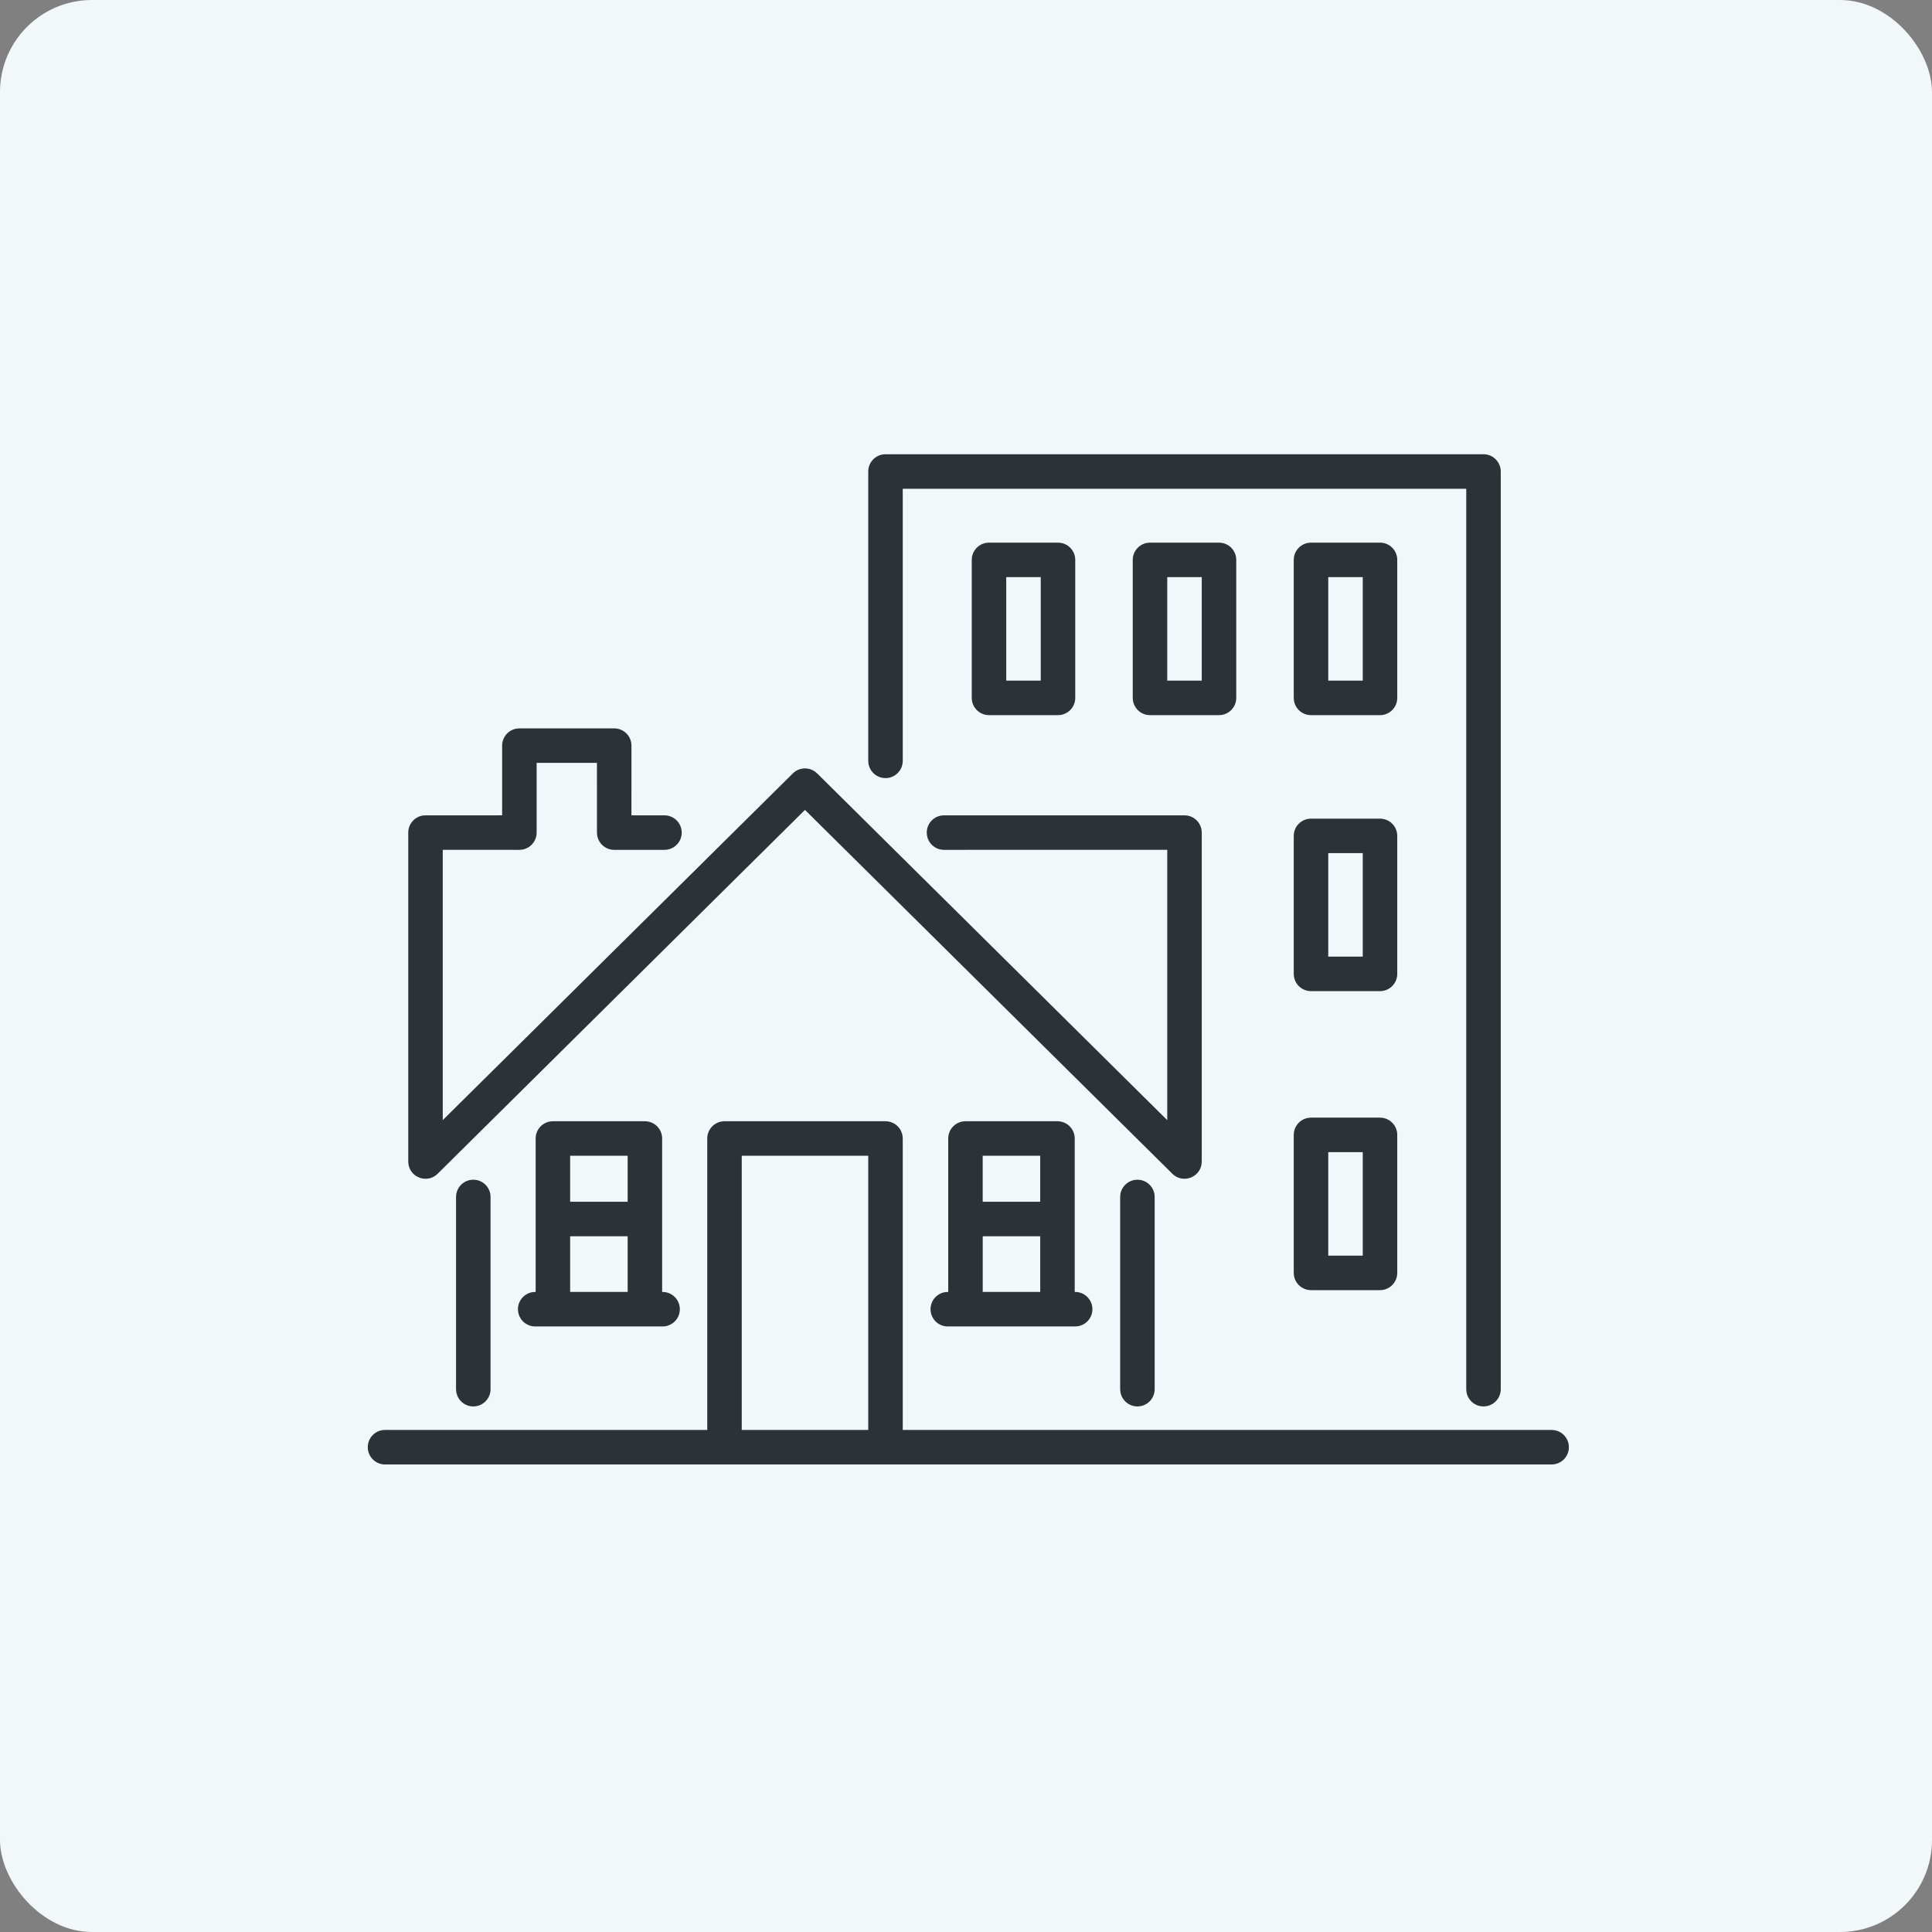
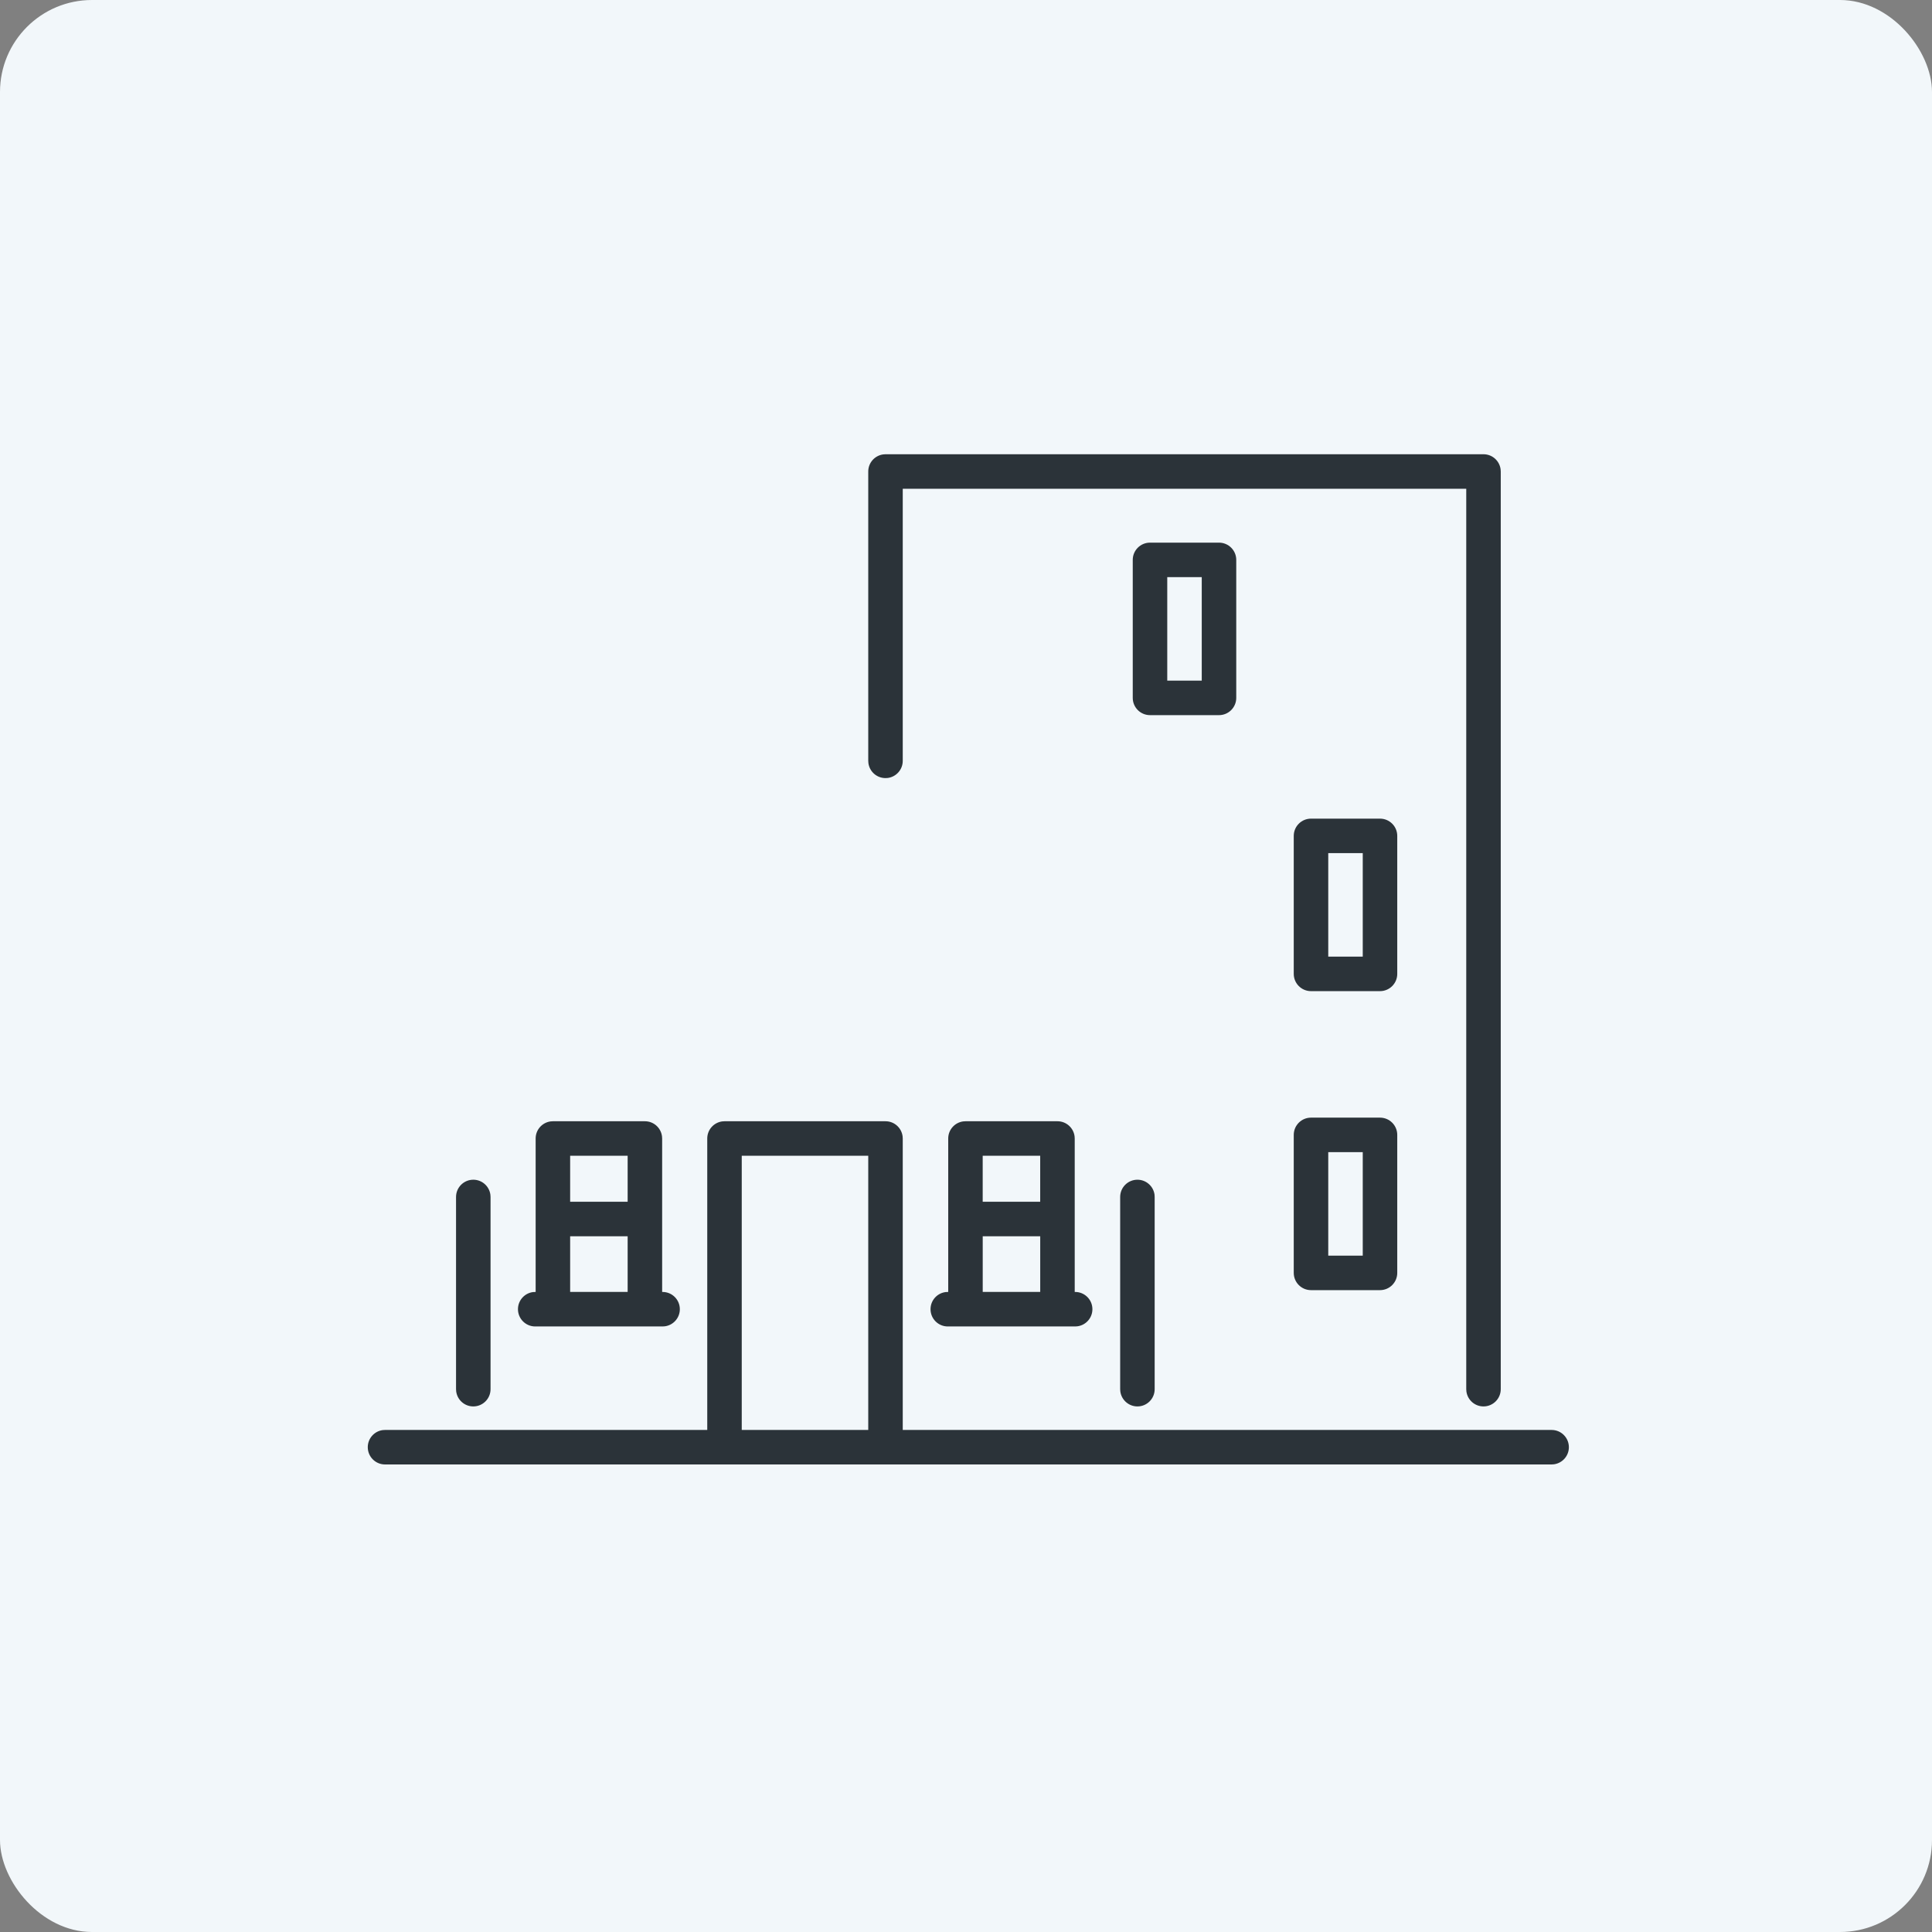
<svg xmlns="http://www.w3.org/2000/svg" width="84px" height="84px" viewBox="0 0 84 84" version="1.1">
  <rect x="0" y="0" width="84" height="84" fill="#808080" stroke="none" />
  <title>Illus_house@1x</title>
  <g id="Design" stroke="none" stroke-width="1" fill="none" fill-rule="evenodd">
    <g id="223_loading" transform="translate(-438, -926)">
      <g id="Illus_house" transform="translate(438, 926)">
        <g id="Group-3-Copy-3" fill="#F2F7FA">
          <rect id="Rectangle" x="0" y="0" width="84" height="84" rx="4" />
        </g>
        <g id="estates-icon-copy" transform="translate(15.5, 19.5)" fill="#2B3339">
-           <path d="M11.205,12.169 C11.585,12.169 11.898,12.451 11.948,12.817 L11.955,12.919 L11.954,15.949 L13.39,15.95 C13.769,15.95 14.083,16.232 14.133,16.598 L14.14,16.7 C14.14,17.079 13.858,17.393 13.492,17.443 L13.39,17.45 L11.205,17.45 C10.825,17.45 10.511,17.167 10.462,16.801 L10.455,16.7 L10.454,13.668 L7.832,13.668 L7.832,16.7 C7.832,17.079 7.55,17.393 7.184,17.443 L7.082,17.45 L3.75,17.449 L3.75,29.201 L18.972,14.126 C19.238,13.863 19.651,13.839 19.944,14.054 L20.028,14.126 L35.25,29.202 L35.25,17.449 L25.544,17.45 C25.165,17.45 24.851,17.167 24.801,16.801 L24.794,16.7 C24.794,16.32 25.076,16.006 25.442,15.956 L25.544,15.95 L36,15.95 C36.38,15.95 36.693,16.232 36.743,16.598 L36.75,16.7 L36.75,31 C36.75,31.631 36.028,31.966 35.55,31.6 L35.472,31.533 L19.499,15.713 L3.528,31.533 C3.079,31.977 2.334,31.7 2.257,31.102 L2.25,31 L2.25,16.7 C2.25,16.32 2.532,16.006 2.898,15.956 L3,15.95 L6.332,15.949 L6.332,12.919 C6.332,12.539 6.614,12.225 6.98,12.176 L7.082,12.169 L11.205,12.169 Z" id="Path-2-Copy-3" />
          <path d="M12.539,29.25 C12.919,29.25 13.232,29.532 13.282,29.898 L13.289,30 L13.289,36.671 L13.308,36.672 C13.722,36.672 14.058,37.007 14.058,37.422 C14.058,37.801 13.776,38.115 13.41,38.165 L13.308,38.172 L7.77,38.172 C7.356,38.172 7.02,37.836 7.02,37.422 C7.02,37.042 7.302,36.728 7.668,36.678 L7.77,36.672 L7.789,36.671 L7.789,30 C7.789,29.62 8.071,29.307 8.437,29.257 L8.539,29.25 L12.539,29.25 Z M11.789,34.25 L9.289,34.25 L9.289,36.671 L11.789,36.671 L11.789,34.25 Z M11.789,30.75 L9.289,30.75 L9.289,32.75 L11.789,32.75 L11.789,30.75 Z" id="Combined-Shape" />
          <path d="M30.477,29.25 C30.856,29.25 31.17,29.532 31.22,29.898 L31.227,30 L31.227,36.671 L31.246,36.672 C31.66,36.672 31.996,37.007 31.996,37.422 C31.996,37.801 31.714,38.115 31.348,38.165 L31.246,38.172 L25.708,38.172 C25.293,38.172 24.958,37.836 24.958,37.422 C24.958,37.042 25.24,36.728 25.606,36.678 L25.708,36.672 L25.727,36.671 L25.727,30 C25.727,29.62 26.009,29.307 26.375,29.257 L26.477,29.25 L30.477,29.25 Z M29.727,34.25 L27.227,34.25 L27.227,36.671 L29.727,36.671 L29.727,34.25 Z M29.726,30.75 L27.226,30.75 L27.226,32.75 L29.726,32.75 L29.726,30.75 Z" id="Combined-Shape" />
          <path d="M23,29.25 C23.38,29.25 23.693,29.532 23.743,29.898 L23.75,30 L23.75,42.671 L51.962,42.672 C52.376,42.672 52.712,43.007 52.712,43.422 C52.712,43.801 52.43,44.115 52.064,44.165 L51.962,44.172 L1.24,44.172 C0.826,44.172 0.49,43.836 0.49,43.422 C0.49,43.042 0.772,42.728 1.138,42.678 L1.24,42.672 L15.25,42.671 L15.25,30 C15.25,29.62 15.532,29.307 15.898,29.257 L16,29.25 L23,29.25 Z M22.25,30.75 L16.75,30.75 L16.75,42.671 L22.25,42.671 L22.25,30.75 Z" id="Combined-Shape" />
          <path d="M5.078,31.792 C5.458,31.792 5.771,32.074 5.821,32.44 L5.828,32.542 L5.828,40.899 C5.828,41.313 5.492,41.649 5.078,41.649 C4.698,41.649 4.385,41.367 4.335,41.001 L4.328,40.899 L4.328,32.542 C4.328,32.128 4.664,31.792 5.078,31.792 Z" id="Line-5-Copy-8" />
          <path d="M33.953,31.792 C34.333,31.792 34.647,32.074 34.697,32.44 L34.703,32.542 L34.703,40.899 C34.703,41.313 34.368,41.649 33.953,41.649 C33.574,41.649 33.26,41.367 33.21,41.001 L33.203,40.899 L33.203,32.542 C33.203,32.128 33.539,31.792 33.953,31.792 Z" id="Line-5-Copy-9" />
          <path d="M49,0.25 C49.38,0.25 49.693,0.532 49.743,0.898 L49.75,1 L49.75,40.899 C49.75,41.313 49.414,41.649 49,41.649 C48.62,41.649 48.307,41.367 48.257,41.001 L48.25,40.899 L48.25,1.75 L23.75,1.75 L23.75,13.58 C23.75,13.96 23.468,14.274 23.102,14.324 L23,14.33 C22.62,14.33 22.307,14.048 22.257,13.682 L22.25,13.58 L22.25,1 C22.25,0.62 22.532,0.307 22.898,0.257 L23,0.25 L49,0.25 Z" id="Path-5-Copy" />
-           <path d="M30.5,4.093 L27.5,4.093 C27.086,4.093 26.75,4.429 26.75,4.843 L26.75,10.843 C26.75,11.257 27.086,11.593 27.5,11.593 L30.5,11.593 C30.914,11.593 31.25,11.257 31.25,10.843 L31.25,4.843 C31.25,4.429 30.914,4.093 30.5,4.093 Z M29.75,5.593 L29.75,10.093 L28.25,10.093 L28.25,5.593 L29.75,5.593 Z" id="Rectangle-Copy-5" />
          <path d="M37.5,4.093 L34.5,4.093 C34.086,4.093 33.75,4.429 33.75,4.843 L33.75,10.843 C33.75,11.257 34.086,11.593 34.5,11.593 L37.5,11.593 C37.914,11.593 38.25,11.257 38.25,10.843 L38.25,4.843 C38.25,4.429 37.914,4.093 37.5,4.093 Z M36.75,5.593 L36.75,10.093 L35.25,10.093 L35.25,5.593 L36.75,5.593 Z" id="Rectangle-Copy-9" />
-           <path d="M44.5,4.093 L41.5,4.093 C41.086,4.093 40.75,4.429 40.75,4.843 L40.75,10.843 C40.75,11.257 41.086,11.593 41.5,11.593 L44.5,11.593 C44.914,11.593 45.25,11.257 45.25,10.843 L45.25,4.843 C45.25,4.429 44.914,4.093 44.5,4.093 Z M43.75,5.593 L43.75,10.093 L42.25,10.093 L42.25,5.593 L43.75,5.593 Z" id="Rectangle-Copy-10" />
          <path d="M44.5,16.093 L41.5,16.093 C41.086,16.093 40.75,16.429 40.75,16.843 L40.75,22.843 C40.75,23.257 41.086,23.593 41.5,23.593 L44.5,23.593 C44.914,23.593 45.25,23.257 45.25,22.843 L45.25,16.843 C45.25,16.429 44.914,16.093 44.5,16.093 Z M43.75,17.593 L43.75,22.093 L42.25,22.093 L42.25,17.593 L43.75,17.593 Z" id="Rectangle-Copy-11" />
          <path d="M44.5,29.093 L41.5,29.093 C41.086,29.093 40.75,29.429 40.75,29.843 L40.75,35.843 C40.75,36.257 41.086,36.593 41.5,36.593 L44.5,36.593 C44.914,36.593 45.25,36.257 45.25,35.843 L45.25,29.843 C45.25,29.429 44.914,29.093 44.5,29.093 Z M43.75,30.593 L43.75,35.093 L42.25,35.093 L42.25,30.593 L43.75,30.593 Z" id="Rectangle-Copy-12" />
        </g>
      </g>
    </g>
  </g>
</svg>